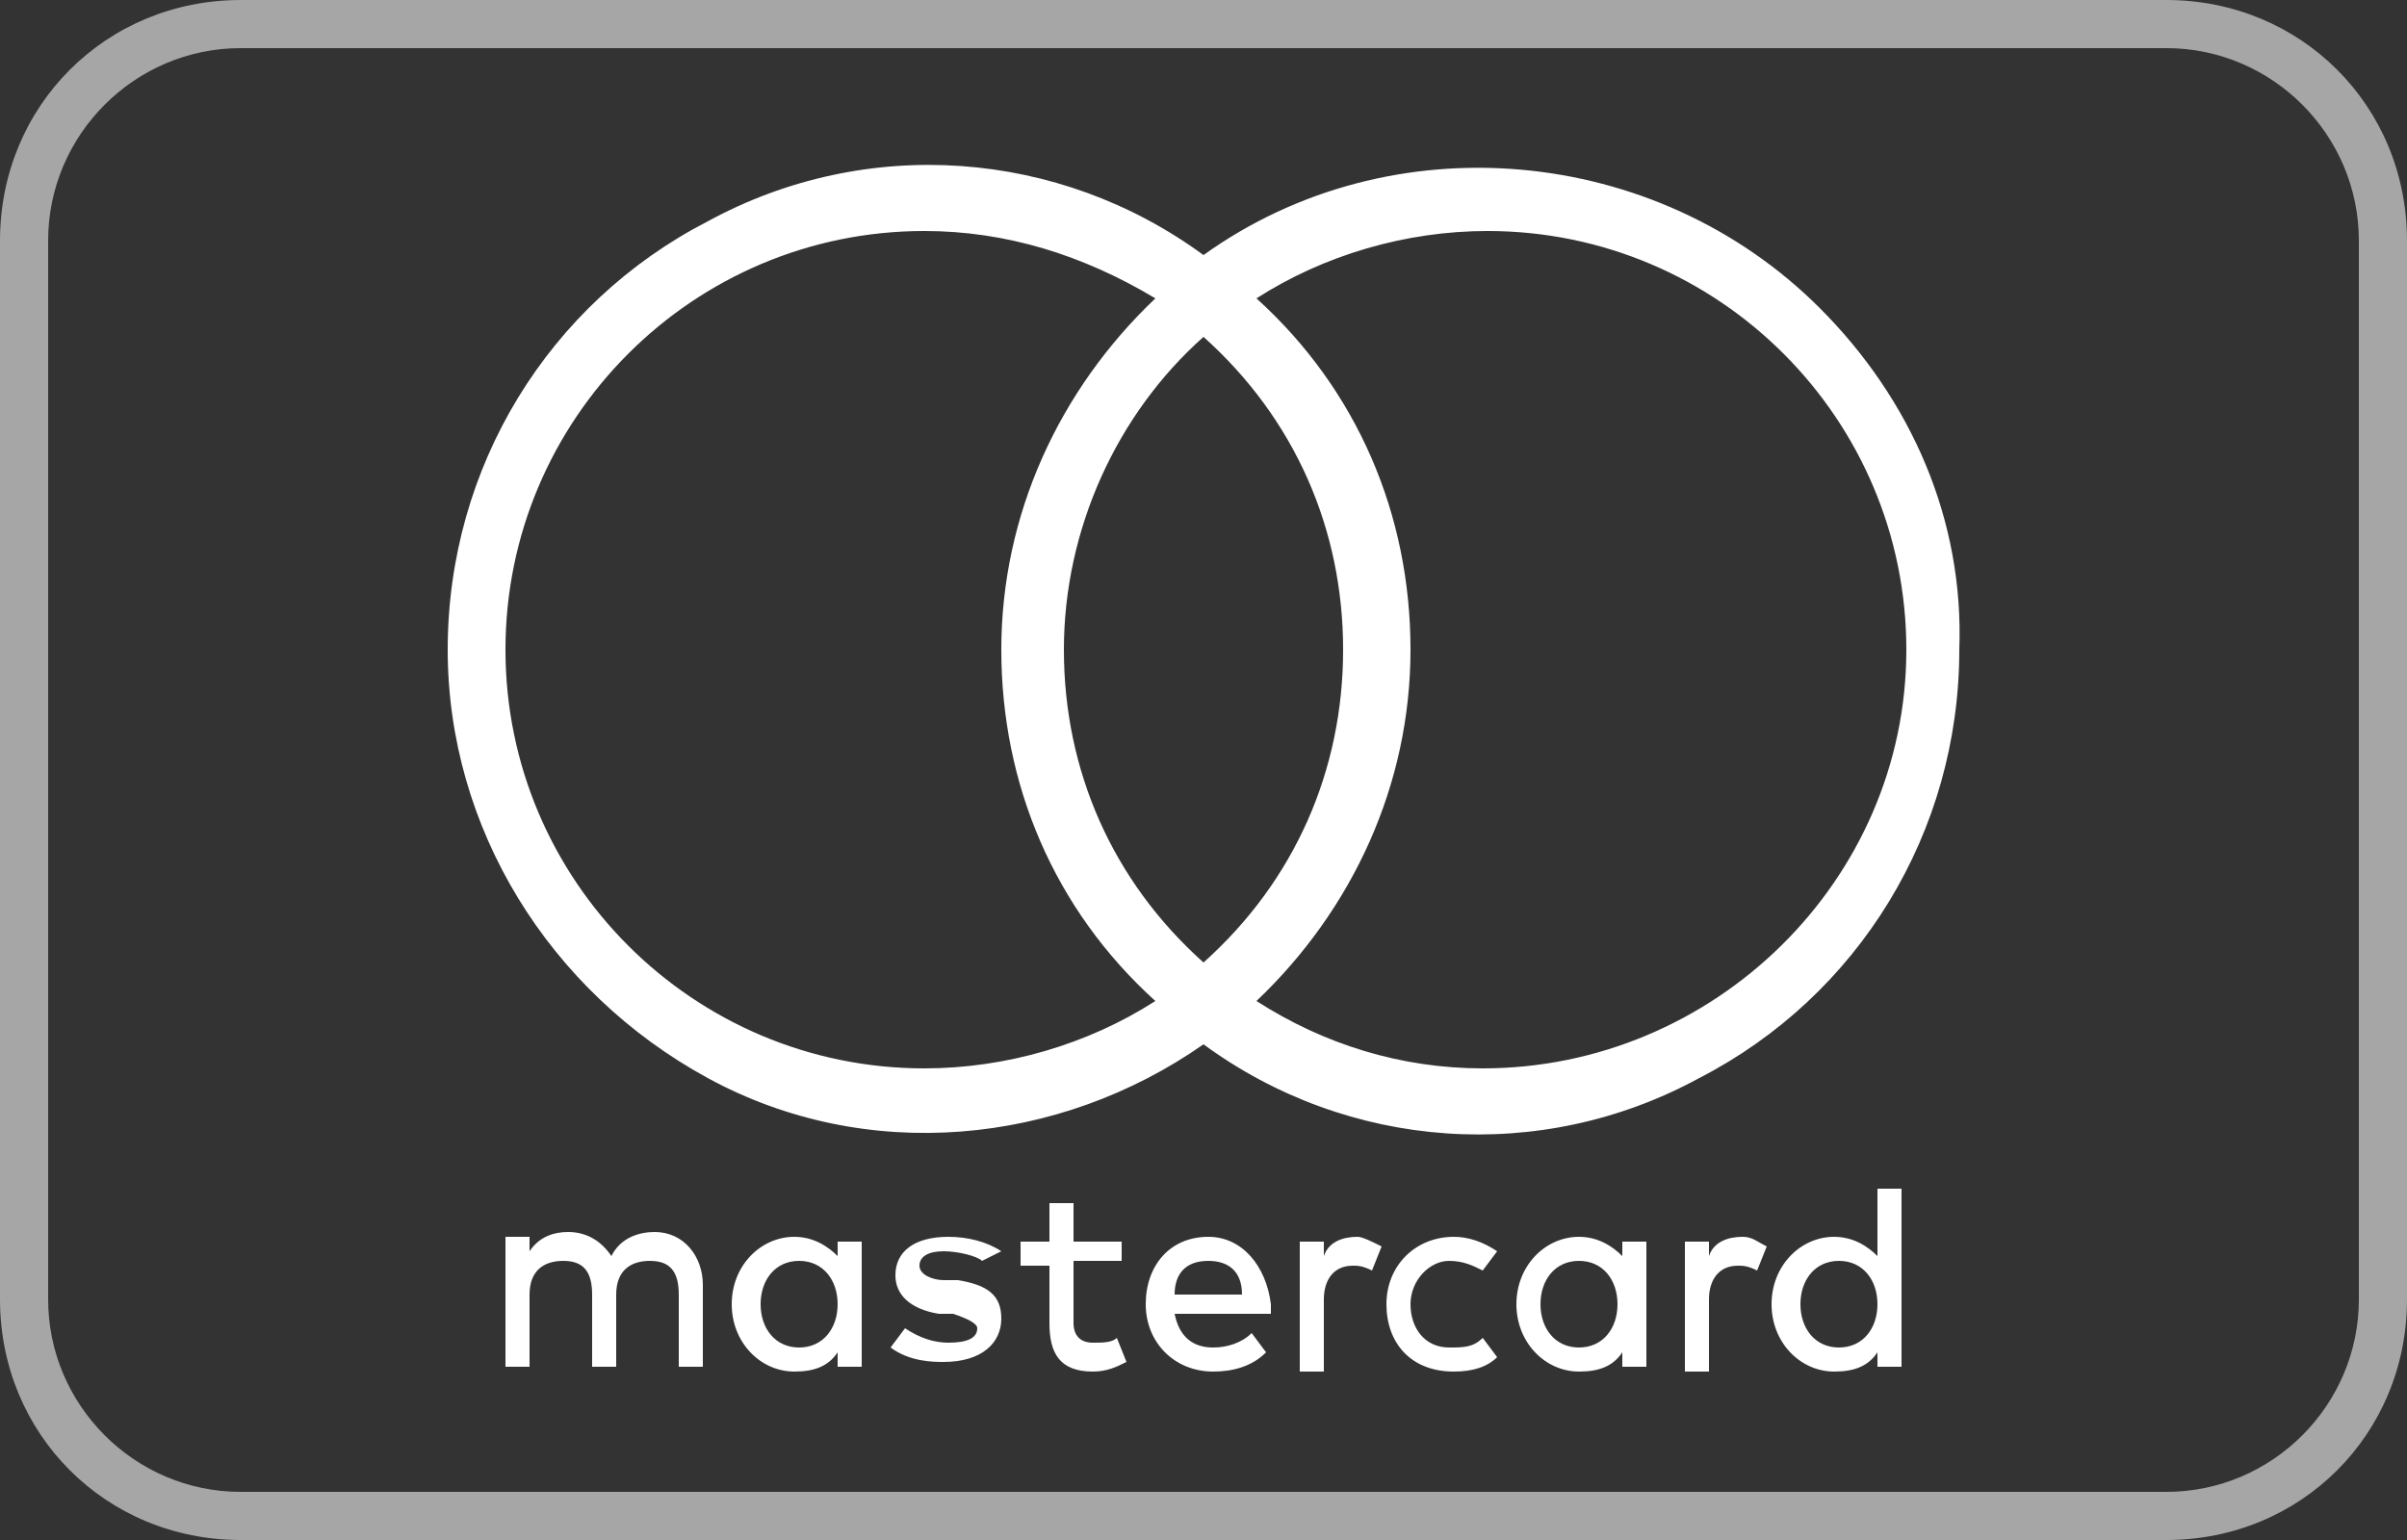
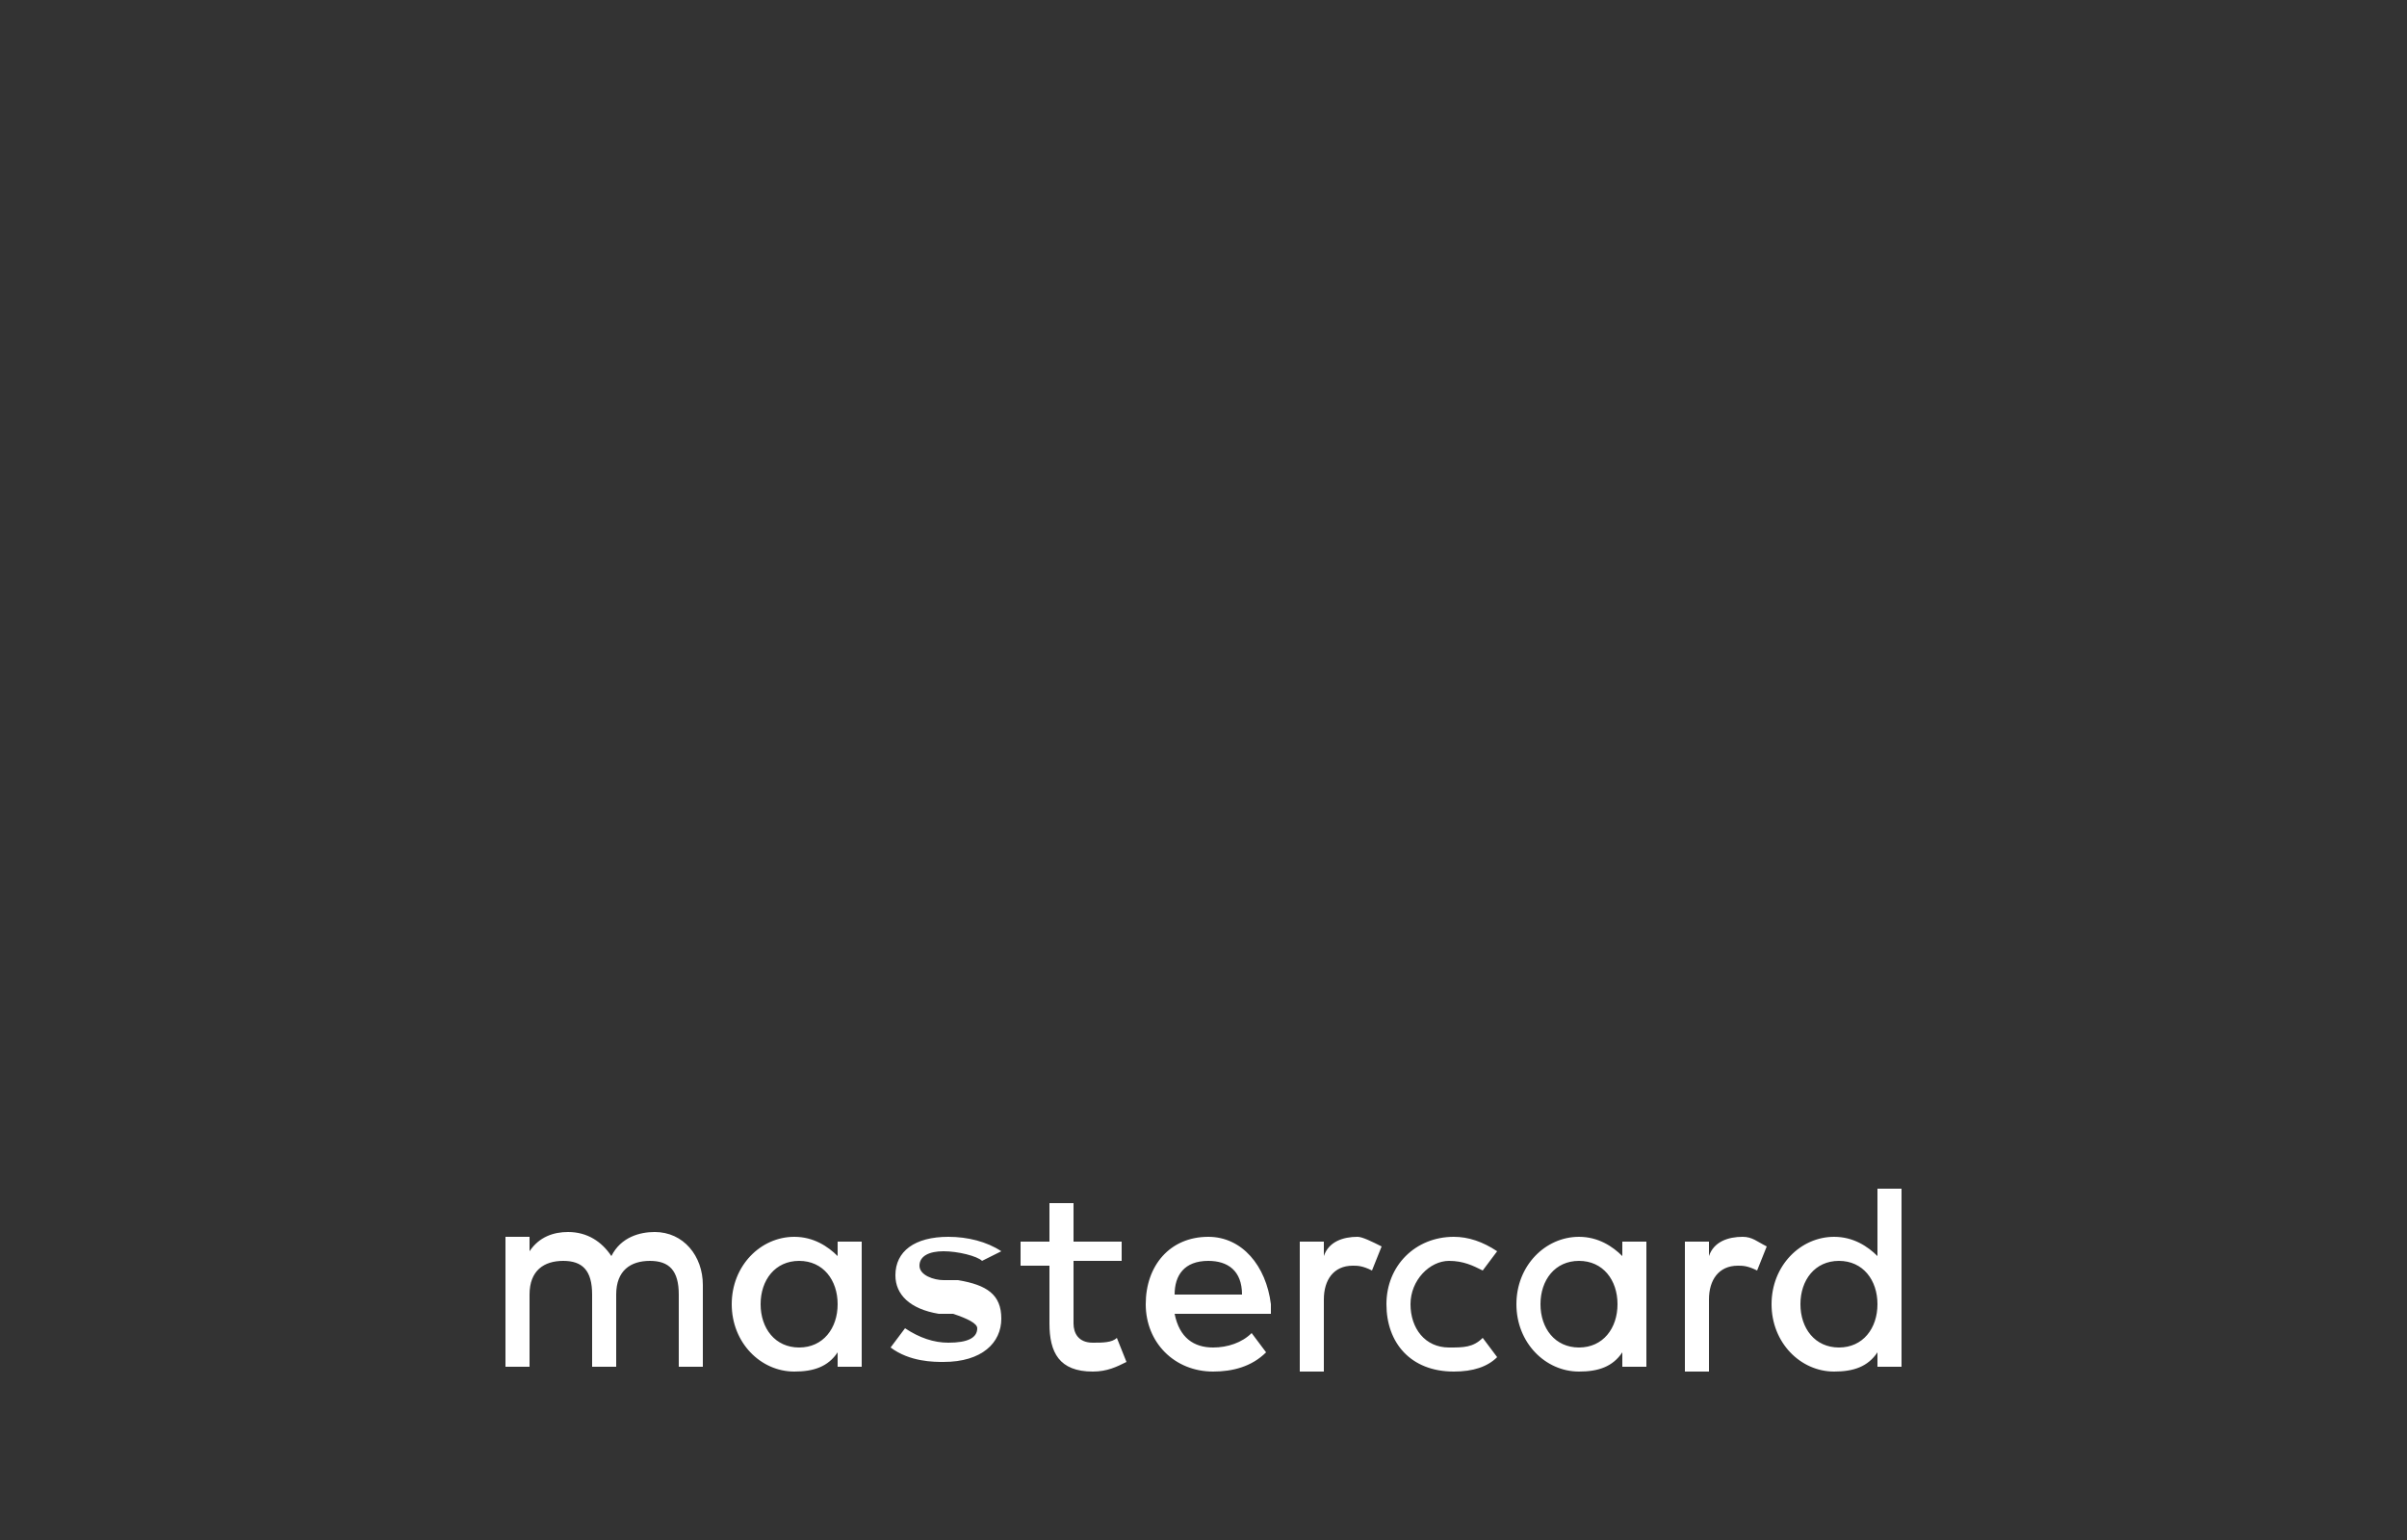
<svg xmlns="http://www.w3.org/2000/svg" version="1.1" id="Ebene_1" x="0px" y="0px" width="50px" height="32px" viewBox="0 0 50 32" style="enable-background:new 0 0 50 32;" xml:space="preserve">
  <rect x="0" y="0" width="50" height="32" fill="#333333" stroke="none" />
  <style type="text/css">
	.st0{fill:#FFFFFF;}
	.st1{fill:#A6A6A6;}
</style>
  <desc>Created with Sketch.</desc>
  <g id="Page-1">
    <g id="mastercard">
      <g id="Group" transform="translate(159, 64)">
        <path id="Shape_1_" class="st0" d="M-144.4-35.6v-1.7c0-0.6-0.4-1.1-1-1.1c-0.3,0-0.7,0.1-0.9,0.5c-0.2-0.3-0.5-0.5-0.9-0.5     c-0.3,0-0.6,0.1-0.8,0.4v-0.3h-0.5v2.7h0.5v-1.5c0-0.5,0.3-0.7,0.7-0.7s0.6,0.2,0.6,0.7v1.5h0.5v-1.5c0-0.5,0.3-0.7,0.7-0.7     s0.6,0.2,0.6,0.7v1.5H-144.4z M-135.7-38.2h-1V-39h-0.5v0.8h-0.6v0.5h0.6v1.2c0,0.6,0.2,1,0.9,1c0.3,0,0.5-0.1,0.7-0.2l-0.2-0.5     c-0.1,0.1-0.3,0.1-0.5,0.1c-0.3,0-0.4-0.2-0.4-0.4v-1.3h1L-135.7-38.2L-135.7-38.2z M-130.8-38.3c-0.3,0-0.6,0.1-0.7,0.4v-0.3     h-0.5v2.7h0.5V-37c0-0.4,0.2-0.7,0.6-0.7c0.1,0,0.2,0,0.4,0.1l0.2-0.5C-130.5-38.2-130.7-38.3-130.8-38.3z M-138.2-38     c-0.3-0.2-0.7-0.3-1.1-0.3c-0.7,0-1.1,0.3-1.1,0.8c0,0.4,0.3,0.7,0.9,0.8l0.3,0c0.3,0.1,0.5,0.2,0.5,0.3c0,0.2-0.2,0.3-0.6,0.3     c-0.3,0-0.6-0.1-0.9-0.3l-0.3,0.4c0.4,0.3,0.9,0.3,1.1,0.3c0.8,0,1.2-0.4,1.2-0.9c0-0.5-0.3-0.7-0.9-0.8l-0.3,0     c-0.2,0-0.5-0.1-0.5-0.3c0-0.2,0.2-0.3,0.5-0.3c0.3,0,0.7,0.1,0.8,0.2L-138.2-38z M-130.2-36.9c0,0.8,0.5,1.4,1.4,1.4     c0.4,0,0.7-0.1,0.9-0.3l-0.3-0.4c-0.2,0.2-0.4,0.2-0.7,0.2c-0.5,0-0.8-0.4-0.8-0.9c0-0.5,0.4-0.9,0.8-0.9c0.3,0,0.5,0.1,0.7,0.2     l0.3-0.4c-0.3-0.2-0.6-0.3-0.9-0.3C-129.6-38.3-130.2-37.7-130.2-36.9L-130.2-36.9z M-133.9-38.3c-0.8,0-1.3,0.6-1.3,1.4     s0.6,1.4,1.4,1.4c0.4,0,0.8-0.1,1.1-0.4l-0.3-0.4c-0.2,0.2-0.5,0.3-0.8,0.3c-0.4,0-0.7-0.2-0.8-0.7h2v-0.2     C-132.7-37.7-133.2-38.3-133.9-38.3L-133.9-38.3z M-133.9-37.8c0.4,0,0.7,0.2,0.7,0.7h-1.4C-134.6-37.5-134.4-37.8-133.9-37.8z      M-141.1-36.9v-1.3h-0.5v0.3c-0.2-0.2-0.5-0.4-0.9-0.4c-0.7,0-1.3,0.6-1.3,1.4s0.6,1.4,1.3,1.4c0.4,0,0.7-0.1,0.9-0.4v0.3h0.5     V-36.9z M-143.2-36.9c0-0.5,0.3-0.9,0.8-0.9c0.5,0,0.8,0.4,0.8,0.9c0,0.5-0.3,0.9-0.8,0.9C-142.9-36-143.2-36.4-143.2-36.9z      M-122.8-38.3c-0.3,0-0.6,0.1-0.7,0.4v-0.3h-0.5v2.7h0.5V-37c0-0.4,0.2-0.7,0.6-0.7c0.1,0,0.2,0,0.4,0.1l0.2-0.5     C-122.5-38.2-122.6-38.3-122.8-38.3L-122.8-38.3z M-124.8-36.9v-1.3h-0.5v0.3c-0.2-0.2-0.5-0.4-0.9-0.4c-0.7,0-1.3,0.6-1.3,1.4     s0.6,1.4,1.3,1.4c0.4,0,0.7-0.1,0.9-0.4v0.3h0.5V-36.9z M-127-36.9c0-0.5,0.3-0.9,0.8-0.9c0.5,0,0.8,0.4,0.8,0.9     c0,0.5-0.3,0.9-0.8,0.9C-126.7-36-127-36.4-127-36.9z M-119.5-36.9v-2.4h-0.5v1.4c-0.2-0.2-0.5-0.4-0.9-0.4     c-0.7,0-1.3,0.6-1.3,1.4s0.6,1.4,1.3,1.4c0.4,0,0.7-0.1,0.9-0.4v0.3h0.5V-36.9z M-121.6-36.9c0-0.5,0.3-0.9,0.8-0.9     c0.5,0,0.8,0.4,0.8,0.9c0,0.5-0.3,0.9-0.8,0.9C-121.3-36-121.6-36.4-121.6-36.9L-121.6-36.9z" />
-         <path id="Shape_2_" class="st0" d="M-121.2-57.6c-3.4-3.4-8.9-3.9-12.8-1.1c-3-2.2-7-2.5-10.3-0.7c-3.3,1.7-5.4,5.1-5.4,8.9     c0,3.7,2.1,7.1,5.4,8.9s7.3,1.4,10.3-0.7c3,2.2,7,2.5,10.3,0.7c3.3-1.7,5.4-5.1,5.4-8.9C-118.2-53.2-119.3-55.7-121.2-57.6z      M-134-44c-1.9-1.7-2.9-4-2.9-6.5c0-2.5,1.1-4.9,2.9-6.5c1.9,1.7,2.9,4,2.9,6.5C-131.1-48-132.1-45.7-134-44z M-139.8-41.8     c-4.8,0-8.7-3.9-8.7-8.7s3.9-8.7,8.7-8.7c1.7,0,3.3,0.5,4.8,1.4c-2,1.9-3.2,4.5-3.2,7.3s1.1,5.4,3.2,7.3     C-136.4-42.3-138.1-41.8-139.8-41.8z M-128.2-41.8c-1.7,0-3.3-0.5-4.7-1.4c2-1.9,3.2-4.5,3.2-7.3c0-2.8-1.1-5.4-3.2-7.3     c1.4-0.9,3.1-1.4,4.8-1.4c4.8,0,8.7,3.9,8.7,8.7S-123.4-41.8-128.2-41.8L-128.2-41.8z" />
      </g>
      <g>
-         <path class="st1" d="M45,1c2.2,0,4,1.8,4,4v22c0,2.2-1.8,4-4,4H5c-2.2,0-4-1.8-4-4V5c0-2.2,1.8-4,4-4H45 M45,0H5C2.2,0,0,2.2,0,5     v22c0,2.8,2.2,5,5,5h40c2.8,0,5-2.2,5-5V5C50,2.2,47.8,0,45,0L45,0z" />
-       </g>
+         </g>
    </g>
  </g>
</svg>